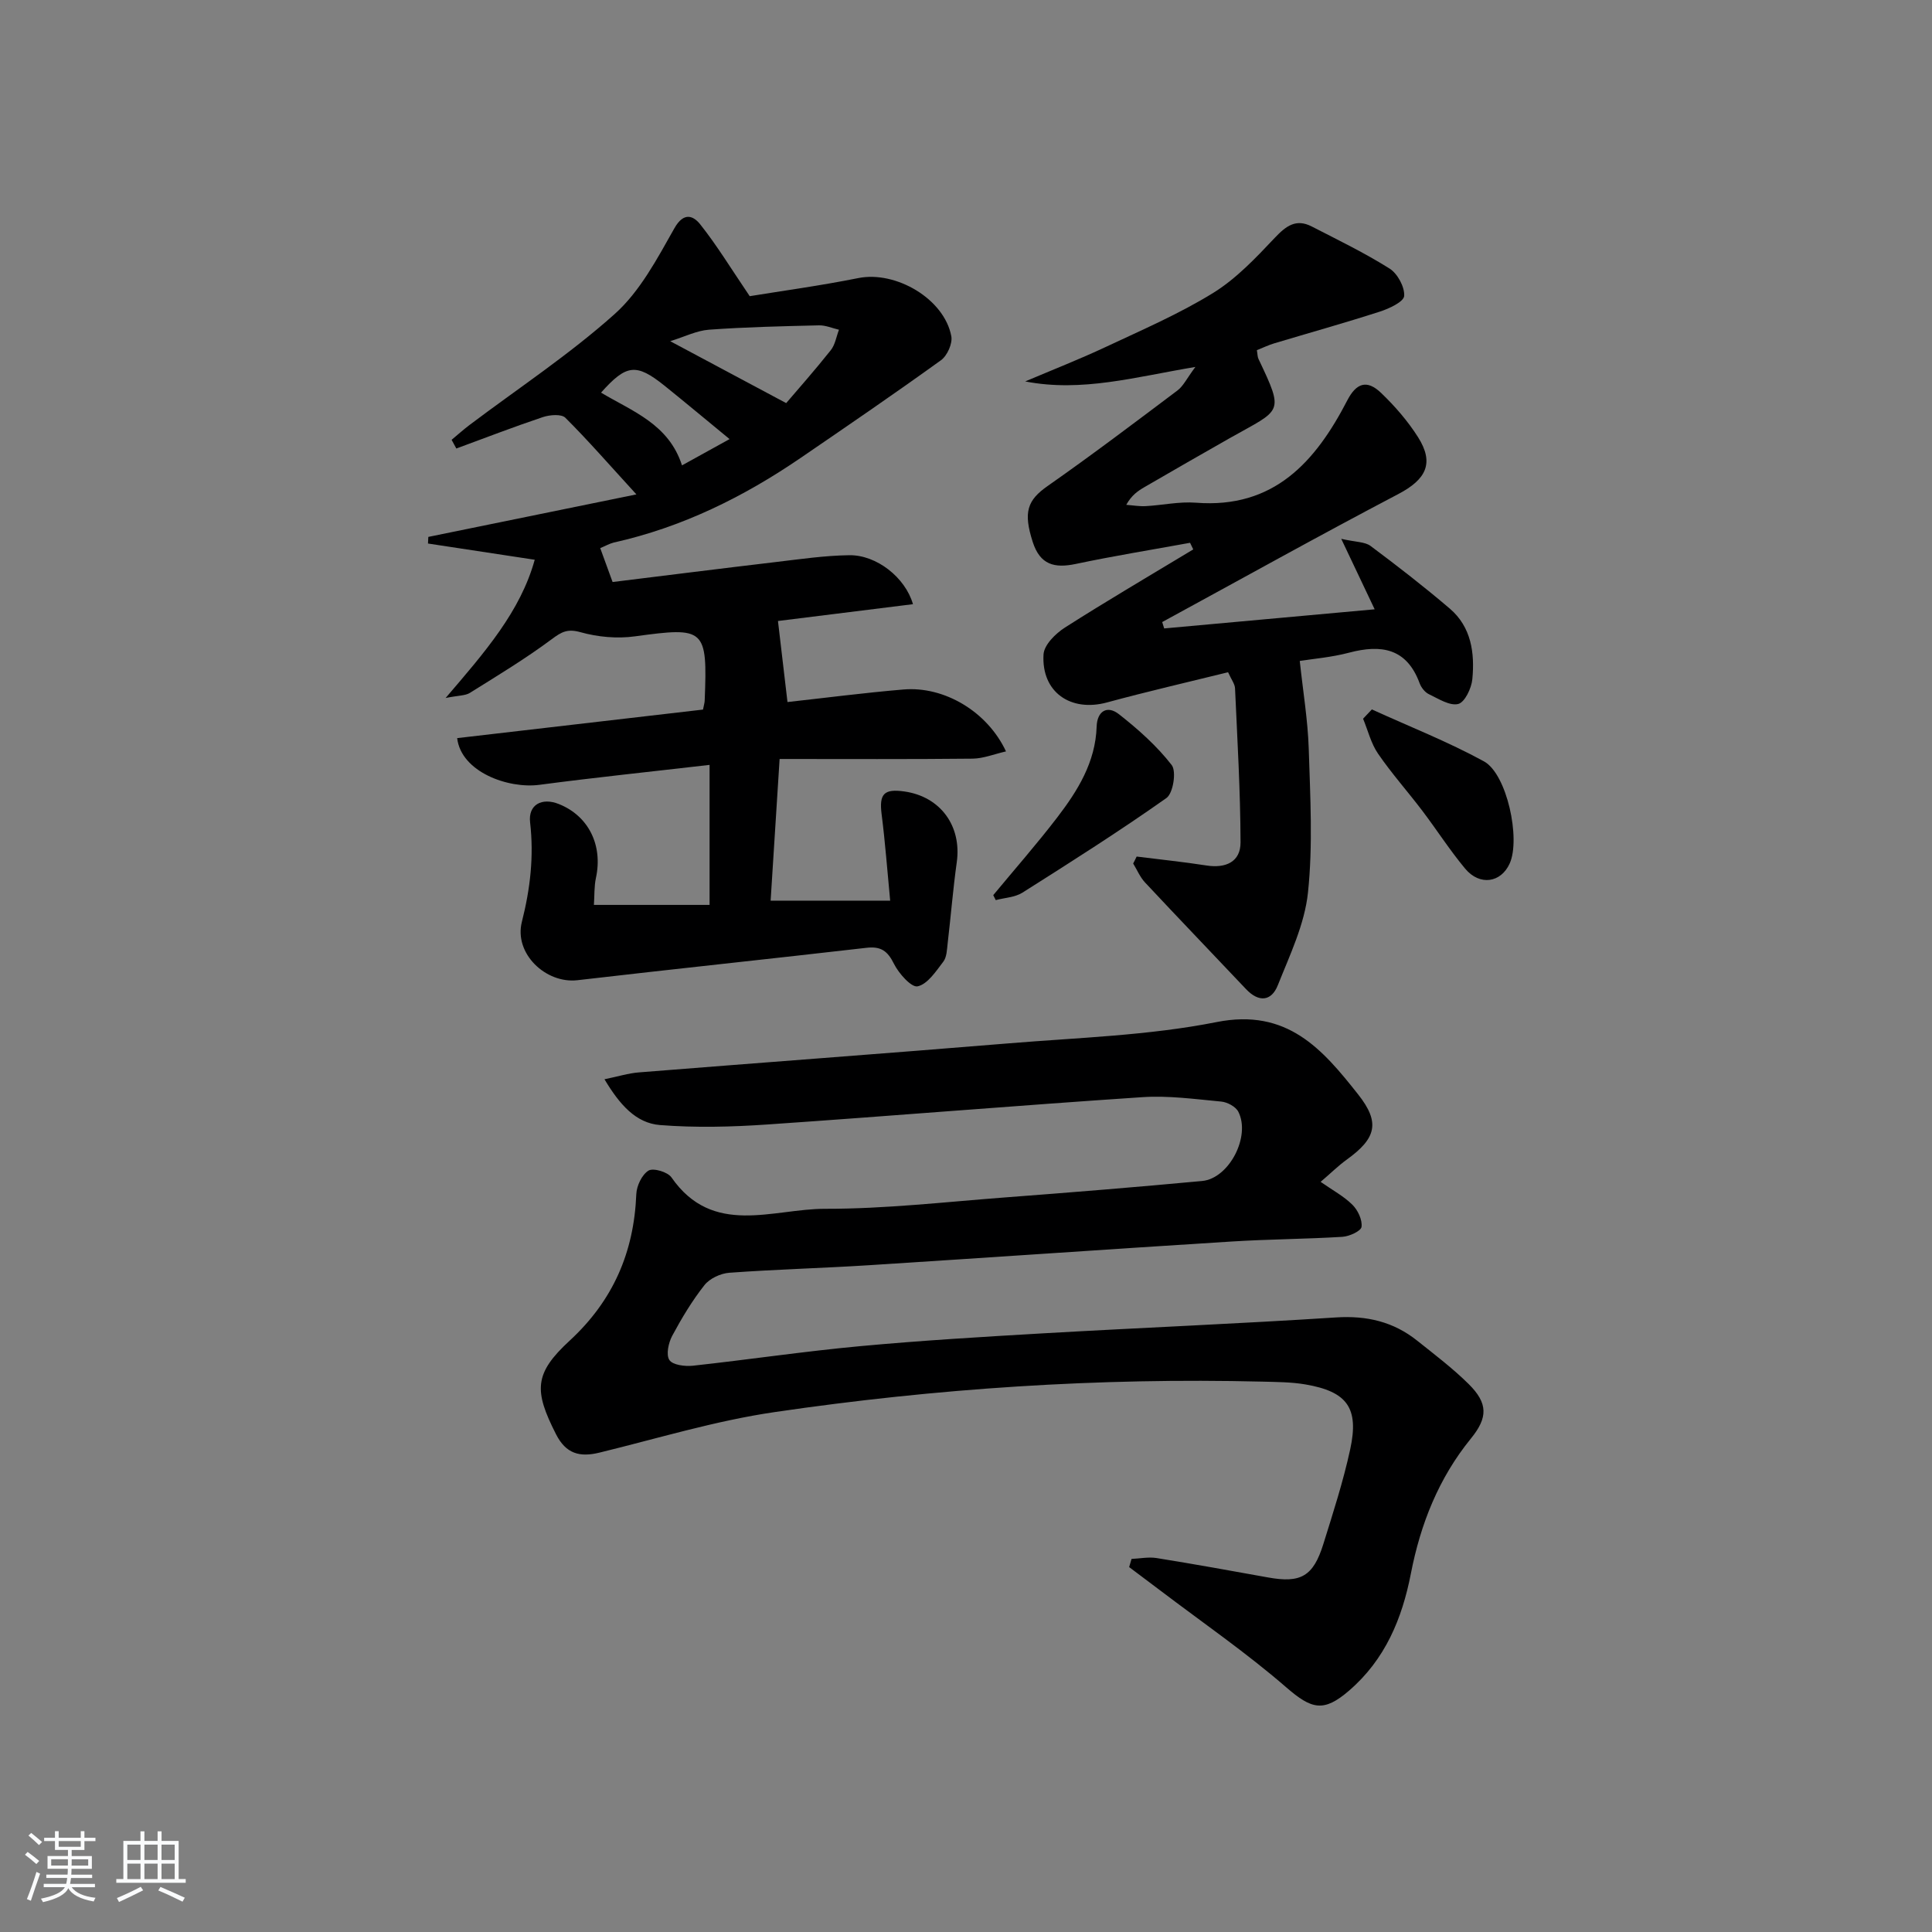
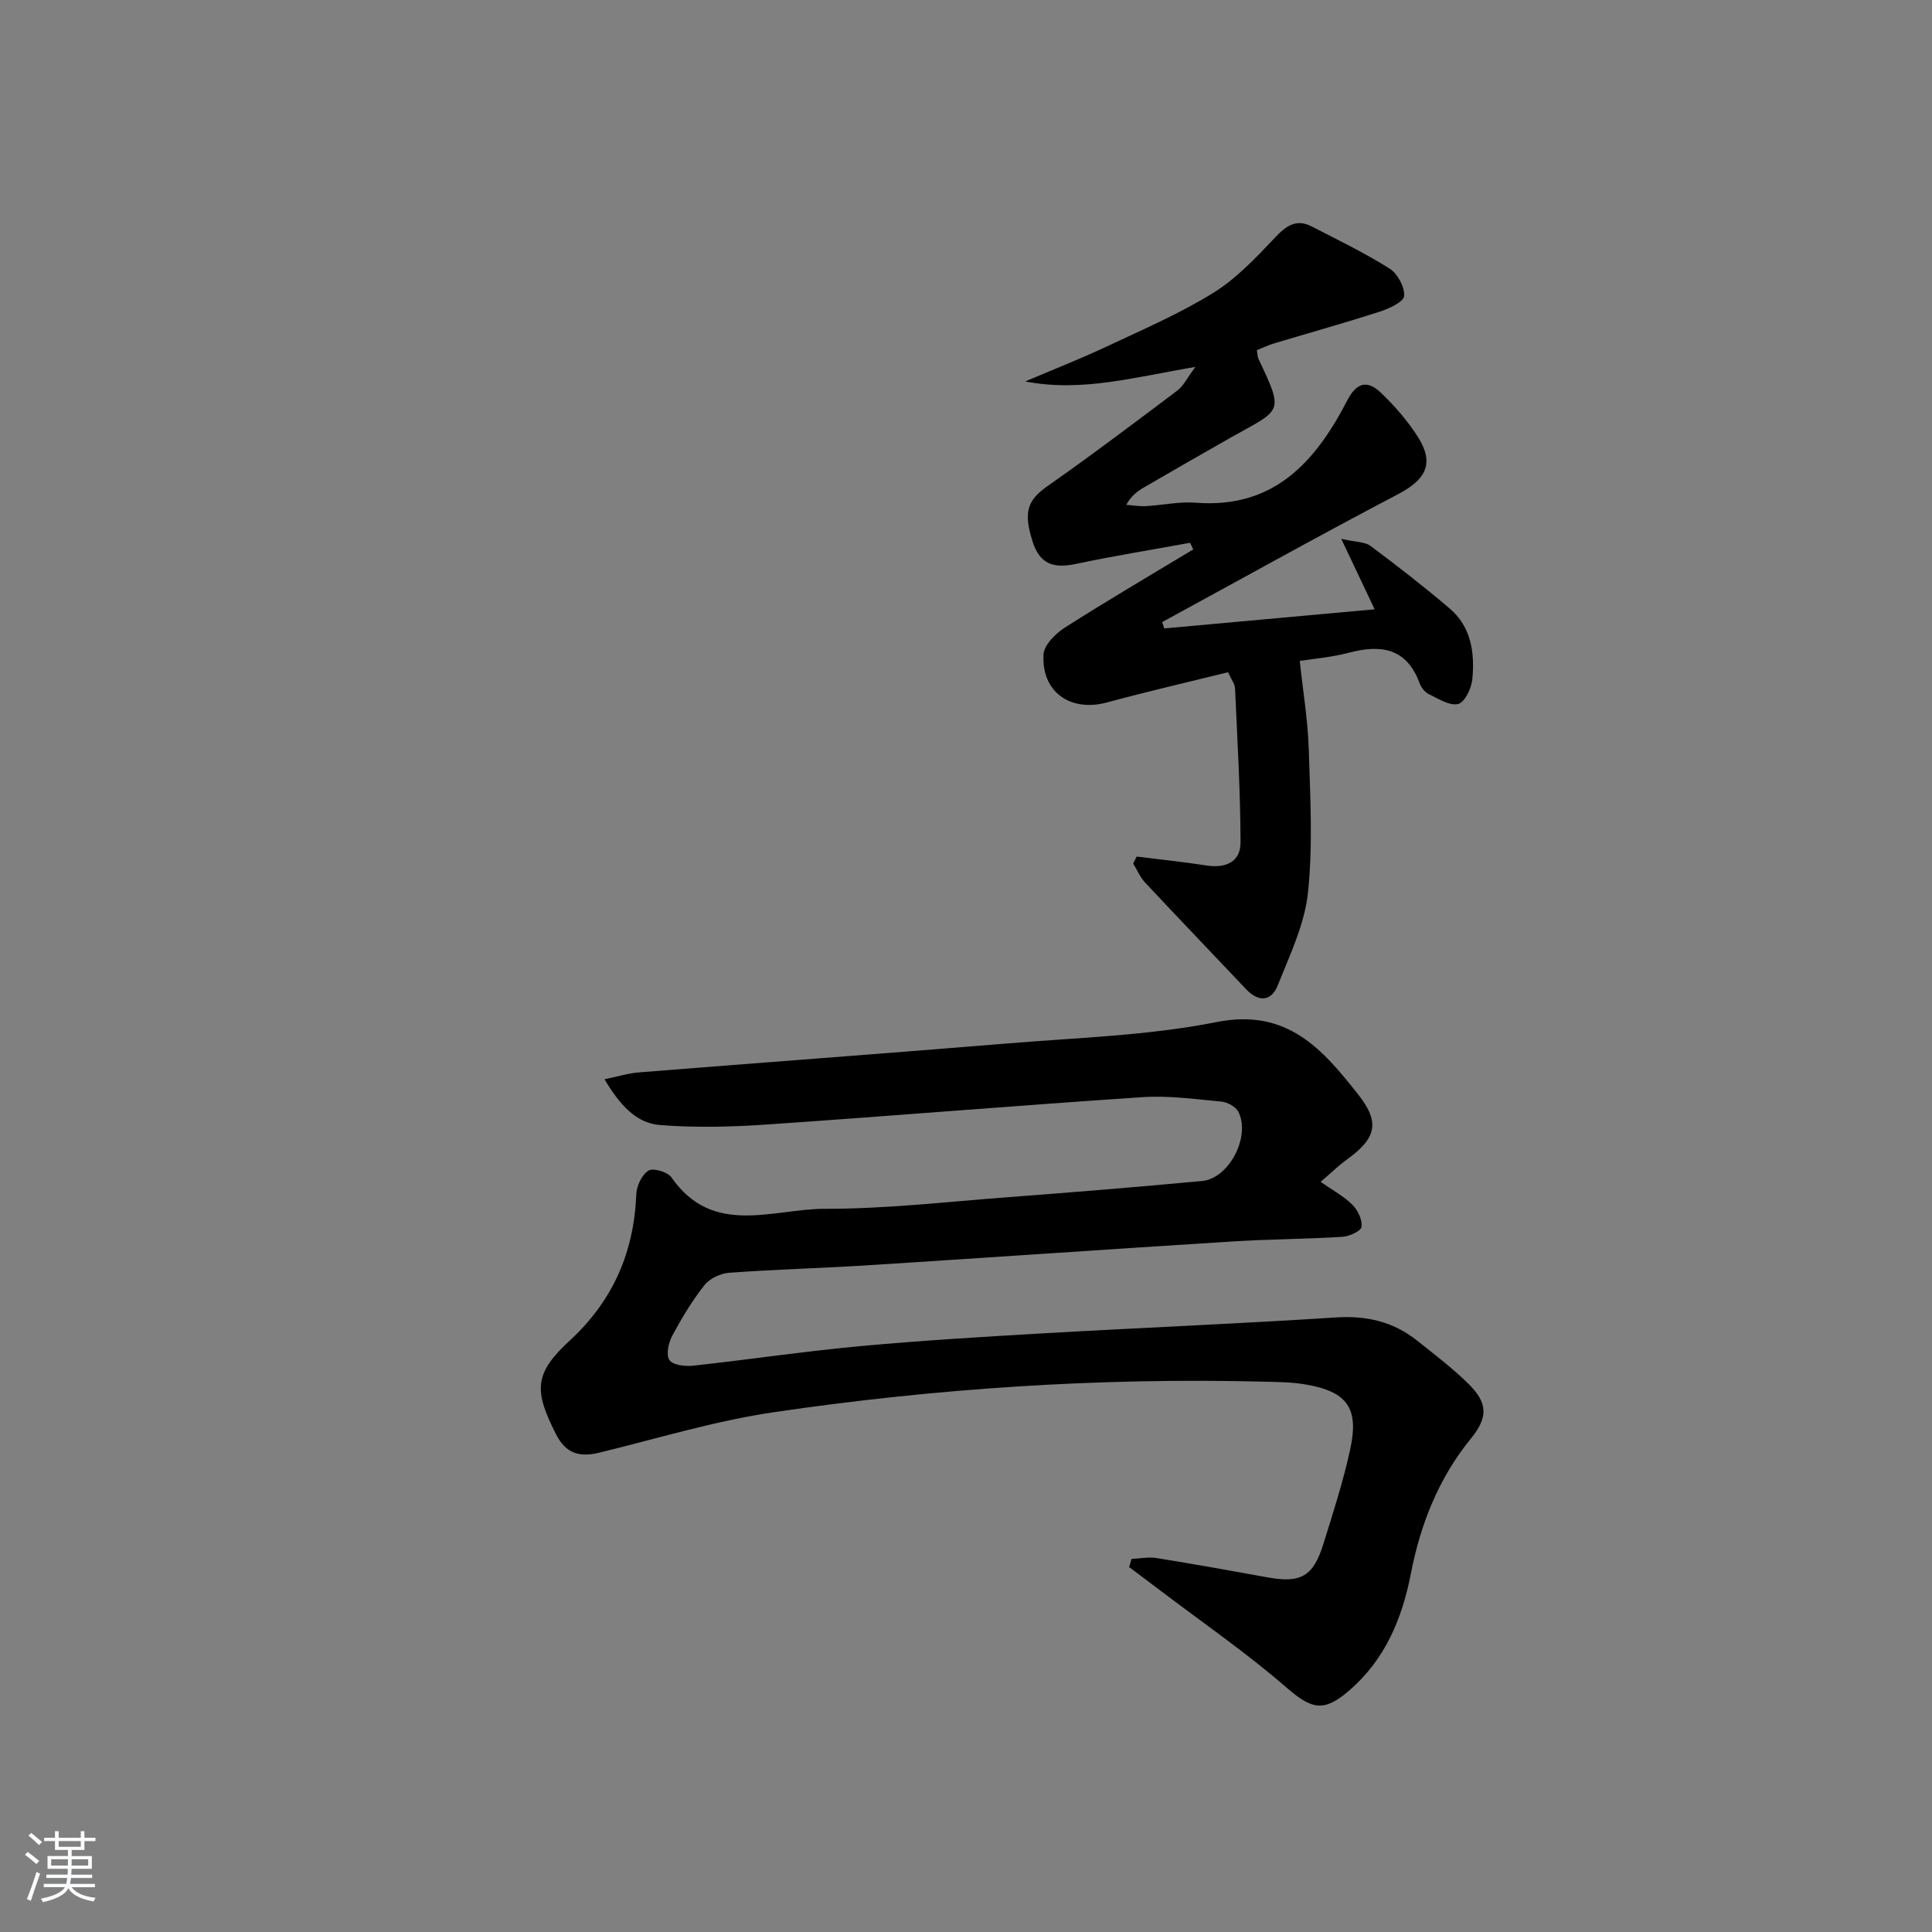
<svg xmlns="http://www.w3.org/2000/svg" enable-background="new 0 0 400 400" viewBox="0 0 400 400">
  <rect x="0" y="0" width="400" height="400" fill="#808080" stroke="none" />
  <path d="m5.17 384 .55-.58c.85.61 1.65 1.24 2.4 1.87l-.59.64c-.83-.73-1.62-1.38-2.36-1.93m1.22 9.53-.82-.34c.71-1.76 1.37-3.64 1.98-5.63.24.13.5.25.76.36-.6 1.67-1.24 3.54-1.92 5.61m-.5-13.5.57-.54c.56.44 1.31 1.06 2.26 1.87l-.65.64c-.67-.66-1.4-1.32-2.18-1.97m3.25.46h2.24v-1.36h.77v1.36h4.57v-1.36h.76v1.36h2.28v.69h-2.28v1.84h-2.64v1.26h4.18v2.64h-4.21c0 .45-.02.86-.05 1.21h4.32v.69h-4.38c-.04.34-.1.75-.19 1.22h5.15v.69h-4.82c.87 1.19 2.51 1.92 4.93 2.19-.17.31-.3.57-.37.76-2.77-.49-4.52-1.41-5.26-2.76-.56 1.26-2.3 2.23-5.24 2.9-.12-.24-.26-.48-.43-.72 2.73-.55 4.38-1.34 4.96-2.38h-4.38v-.69h4.65c.1-.38.17-.79.21-1.22h-4.32v-.69h4.4c.03-.34.05-.75.05-1.21h-4.2v-2.64h4.23v-1.26h-2.69v-1.84h-2.24zm1.46 4.46v1.29h3.45c.01-.4.02-.57.01-.53v-.32-.45h-3.46zm1.55-2.59h4.57v-1.19h-4.57zm6.11 2.59h-3.42v.77c-.01.19-.01.37-.02.53h3.44z" fill="#fafbfc" />
-   <path d="m32.63 379.16h.82v1.98h3.54v7.89h1.46v.78h-14.37v-.78h1.46v-7.89h3.54v-1.98h.82v1.98h2.73zm-3.49 11.48.5.73c-1.61.82-3.28 1.63-5 2.42-.13-.27-.28-.55-.44-.82 1.75-.73 3.4-1.5 4.94-2.33m-2.78-5.55h2.73v-3.18h-2.73zm0 3.95h2.73v-3.2h-2.73zm3.54-3.95h2.73v-3.18h-2.73zm0 3.95h2.73v-3.2h-2.73zm7.89 4.68c-1.84-.92-3.51-1.7-5.02-2.32l.45-.73c1.89.8 3.57 1.55 5.04 2.23zm-1.62-11.81h-2.73v3.18h2.73zm-2.73 7.13h2.73v-3.2h-2.73z" fill="#fafbfc" />
  <g fill="#000001">
    <path d="m234.27 322.76c1.74-.08 3.52-.45 5.2-.18 7.7 1.24 15.37 2.62 23.05 4.01 6.76 1.23 9.37-.19 11.46-6.9 2.02-6.48 4.12-12.97 5.56-19.6 1.87-8.6-.62-11.98-9.27-13.46-2.93-.5-5.96-.5-8.95-.58-33.83-.83-67.51 1.4-100.95 6.31-12.24 1.79-24.2 5.45-36.26 8.39-4.1 1-6.94.24-9-3.82-4.57-9-4.57-12.54 2.82-19.35 9-8.3 13.33-18.3 13.81-30.35.07-1.72 1.17-4.04 2.53-4.87.99-.6 3.97.28 4.75 1.41 8.57 12.35 20.98 6.48 31.82 6.5 12.43.02 24.88-1.42 37.3-2.36 13.59-1.03 27.18-2.13 40.75-3.4 5.58-.52 10.1-9.24 7.49-14.34-.54-1.06-2.27-1.98-3.53-2.1-5.45-.51-10.97-1.28-16.4-.91-25.86 1.72-51.69 3.88-77.54 5.65-7.4.51-14.88.7-22.26.12-5-.4-8.35-4.22-11.5-9.48 2.83-.58 4.95-1.25 7.1-1.42 25.5-2.04 51.02-3.91 76.52-6.01 14.4-1.19 29-1.61 43.11-4.41 14.62-2.91 21.93 5.63 29.31 14.98 4.62 5.84 3.73 9.1-2.34 13.48-1.74 1.25-3.27 2.78-5.43 4.62 2.47 1.73 4.8 2.97 6.59 4.75 1.12 1.11 2.07 3.12 1.88 4.57-.11.87-2.52 1.97-3.95 2.06-7.63.47-15.29.49-22.92.97-25.05 1.57-50.09 3.32-75.13 4.91-9.62.61-19.27.86-28.89 1.56-1.81.13-4.06 1.18-5.15 2.56-2.56 3.24-4.72 6.85-6.68 10.5-.77 1.45-1.31 3.91-.58 5.01.68 1.03 3.21 1.35 4.84 1.18 11.55-1.26 23.06-2.98 34.63-4.05 12.74-1.18 25.52-1.94 38.3-2.68 20.08-1.15 40.19-1.97 60.26-3.27 6.36-.41 11.88.89 16.78 4.8 3.64 2.9 7.37 5.73 10.67 8.99 4.03 3.99 4 6.95.46 11.29-6.67 8.2-10.42 17.66-12.42 27.94-1.82 9.35-5.32 17.79-12.78 24.23-5.28 4.56-7.76 3.9-13.02-.66-8.25-7.15-17.29-13.38-26-19.99-2.17-1.65-4.36-3.28-6.53-4.91.15-.57.32-1.13.49-1.69z" />
-     <path d="m124.27 113.48c.75 2.07 1.48 4.07 2.56 7.02 10.97-1.35 22.31-2.78 33.65-4.12 5.1-.6 10.22-1.36 15.35-1.43 5.66-.08 11.61 4.62 13.19 10.14-9.7 1.21-19.32 2.4-27.95 3.48.67 5.7 1.3 11.04 1.97 16.78 7.65-.84 15.82-1.91 24.03-2.6 8.42-.71 17.35 4.56 21.21 12.82-2.45.56-4.67 1.47-6.9 1.5-13.13.14-26.27.07-39.97.07-.63 9.91-1.23 19.43-1.86 29.33h24.75c-.6-6.25-1.03-12.09-1.77-17.88-.53-4.2.45-5.34 4.75-4.72 7.46 1.08 11.85 7.17 10.81 14.63-.78 5.59-1.23 11.22-1.89 16.83-.15 1.3-.18 2.85-.91 3.79-1.52 1.99-3.24 4.63-5.3 5.09-1.28.29-3.91-2.66-4.91-4.67-1.31-2.65-2.69-3.65-5.66-3.31-19.95 2.3-39.92 4.39-59.86 6.71-6.54.76-13.19-5.5-11.51-12.09 1.74-6.86 2.51-13.56 1.7-20.59-.42-3.64 2.41-5.21 5.96-3.79 6.16 2.46 9.14 8.54 7.67 15.3-.38 1.76-.28 3.62-.42 5.58h23.95c0-9.83 0-19.01 0-28.99-12.24 1.42-23.76 2.61-35.24 4.13-6.41.85-16.19-2.63-17.02-9.67 16.99-1.97 33.99-3.94 50.9-5.91.18-.93.34-1.41.35-1.9.59-14.92.07-15.25-14.45-13.26-3.67.51-7.69.14-11.26-.86-2.69-.75-3.9-.09-5.95 1.44-5.41 4.03-11.22 7.54-16.95 11.12-.96.6-2.33.52-5.03 1.06 8.19-9.56 15.49-17.93 18.45-28.62-7.55-1.15-14.82-2.25-22.1-3.36.02-.46.05-.92.07-1.37 14-2.86 28-5.72 43.08-8.8-5.68-6.21-10.03-11.21-14.71-15.87-.82-.81-3.22-.61-4.64-.14-6.03 2.02-11.96 4.31-17.93 6.51-.33-.6-.66-1.2-.98-1.8 1.24-1.03 2.43-2.1 3.71-3.07 10.08-7.6 20.7-14.6 30.07-22.99 5.24-4.69 8.8-11.47 12.35-17.75 1.95-3.45 3.94-2.55 5.32-.83 3.44 4.32 6.33 9.08 10.27 14.9 6.54-1.07 14.57-2.16 22.5-3.75 7.75-1.55 17.8 4.31 19.24 12.05.28 1.51-.85 4.03-2.14 4.96-9.54 6.88-19.25 13.52-28.96 20.16-11.89 8.14-24.63 14.43-38.8 17.59-.93.24-1.82.76-2.79 1.15zm14.49-42.84c8.23 4.39 15.23 8.13 24.01 12.82 2.41-2.82 5.93-6.8 9.23-10.95.91-1.14 1.15-2.81 1.7-4.24-1.38-.32-2.76-.94-4.13-.91-7.6.18-15.21.35-22.78.9-2.57.19-5.07 1.47-8.03 2.38zm12.29 20.27c-5.03-4.13-9.23-7.65-13.5-11.08-5.84-4.67-7.87-4.42-13.11 1.46 6.46 3.87 14 6.48 16.76 15.06 3.24-1.79 6.2-3.42 9.85-5.44z" />
    <path d="m235.33 177.34c4.82.61 9.66 1.1 14.46 1.85 3.98.62 7.06-.74 7.05-4.78-.03-10.63-.66-21.27-1.14-31.9-.04-.9-.74-1.78-1.44-3.33-8.42 2.08-16.78 4-25.06 6.25-7.54 2.05-13.61-2.13-13.15-9.94.12-1.97 2.49-4.33 4.43-5.56 8.74-5.58 17.69-10.82 26.57-16.18-.22-.46-.44-.91-.66-1.37-7.89 1.44-15.82 2.72-23.67 4.38-4.42.93-7.38.17-8.9-4.54-1.99-6.19-1.14-8.65 3.1-11.61 9.1-6.37 17.97-13.08 26.85-19.76 1.23-.92 1.95-2.51 3.72-4.88-12.45 2.08-23.53 5.28-35.23 3 5.55-2.36 11.18-4.56 16.64-7.12 7.51-3.53 15.2-6.84 22.24-11.18 4.8-2.96 8.87-7.28 12.79-11.43 2.33-2.47 4.41-4.02 7.65-2.35 5.43 2.79 10.96 5.47 16.11 8.71 1.65 1.04 3.15 3.8 3.03 5.67-.08 1.21-3.1 2.62-5.02 3.24-7.25 2.34-14.6 4.39-21.9 6.58-1.22.37-2.38.93-3.58 1.41.15.85.13 1.37.32 1.78 5.44 11.46 4.78 10.38-5.84 16.38-5.93 3.35-11.83 6.77-17.73 10.18-1.38.8-2.69 1.69-3.79 3.68 1.34.1 2.68.34 4.01.27 3.48-.19 6.98-.98 10.41-.71 16.17 1.26 24.77-8.48 31.35-21.2 1.84-3.55 4.03-4.37 6.99-1.53 2.86 2.74 5.53 5.82 7.65 9.16 3.43 5.42 1.64 8.77-4.09 11.78-16.41 8.61-32.6 17.64-48.88 26.5.14.44.27.88.41 1.32 14.35-1.31 28.71-2.61 43.58-3.96-2.19-4.63-4.21-8.89-6.92-14.59 3.03.69 4.91.6 6.08 1.48 5.59 4.17 11.1 8.45 16.4 12.97 4.46 3.81 5.18 9.2 4.66 14.62-.18 1.88-1.57 4.78-2.92 5.12-1.76.44-4.11-1.09-6.08-2.03-.82-.39-1.58-1.37-1.91-2.26-2.68-7.26-7.94-8.09-14.61-6.33-3.63.96-7.43 1.27-10.21 1.71.69 6.43 1.67 12.28 1.86 18.16.31 9.94.88 19.97-.16 29.81-.69 6.55-3.75 12.91-6.24 19.17-1.33 3.35-3.95 3.59-6.58.81-6.96-7.37-13.99-14.67-20.91-22.08-1.04-1.11-1.65-2.61-2.46-3.93.26-.48.49-.96.72-1.44z" />
-     <path d="m205.64 185.33c4.42-5.34 9-10.55 13.22-16.05 4.26-5.56 7.95-11.46 8.19-18.86.1-3.19 2.19-4.47 4.63-2.54 3.97 3.12 7.84 6.56 10.91 10.52 1.01 1.31.3 5.84-1.09 6.82-9.71 6.86-19.76 13.23-29.81 19.59-1.55.98-3.67 1.05-5.53 1.55-.18-.34-.35-.68-.52-1.03z" />
-     <path d="m284.03 146.88c7.76 3.54 15.74 6.67 23.2 10.75 4.79 2.62 7.62 16.06 5.34 21.13-1.8 4.02-6.21 4.7-9.23 1.08-3.18-3.82-5.87-8.03-8.88-12s-6.34-7.7-9.15-11.8c-1.46-2.12-2.09-4.81-3.1-7.24.61-.64 1.21-1.28 1.82-1.92z" />
  </g>
</svg>